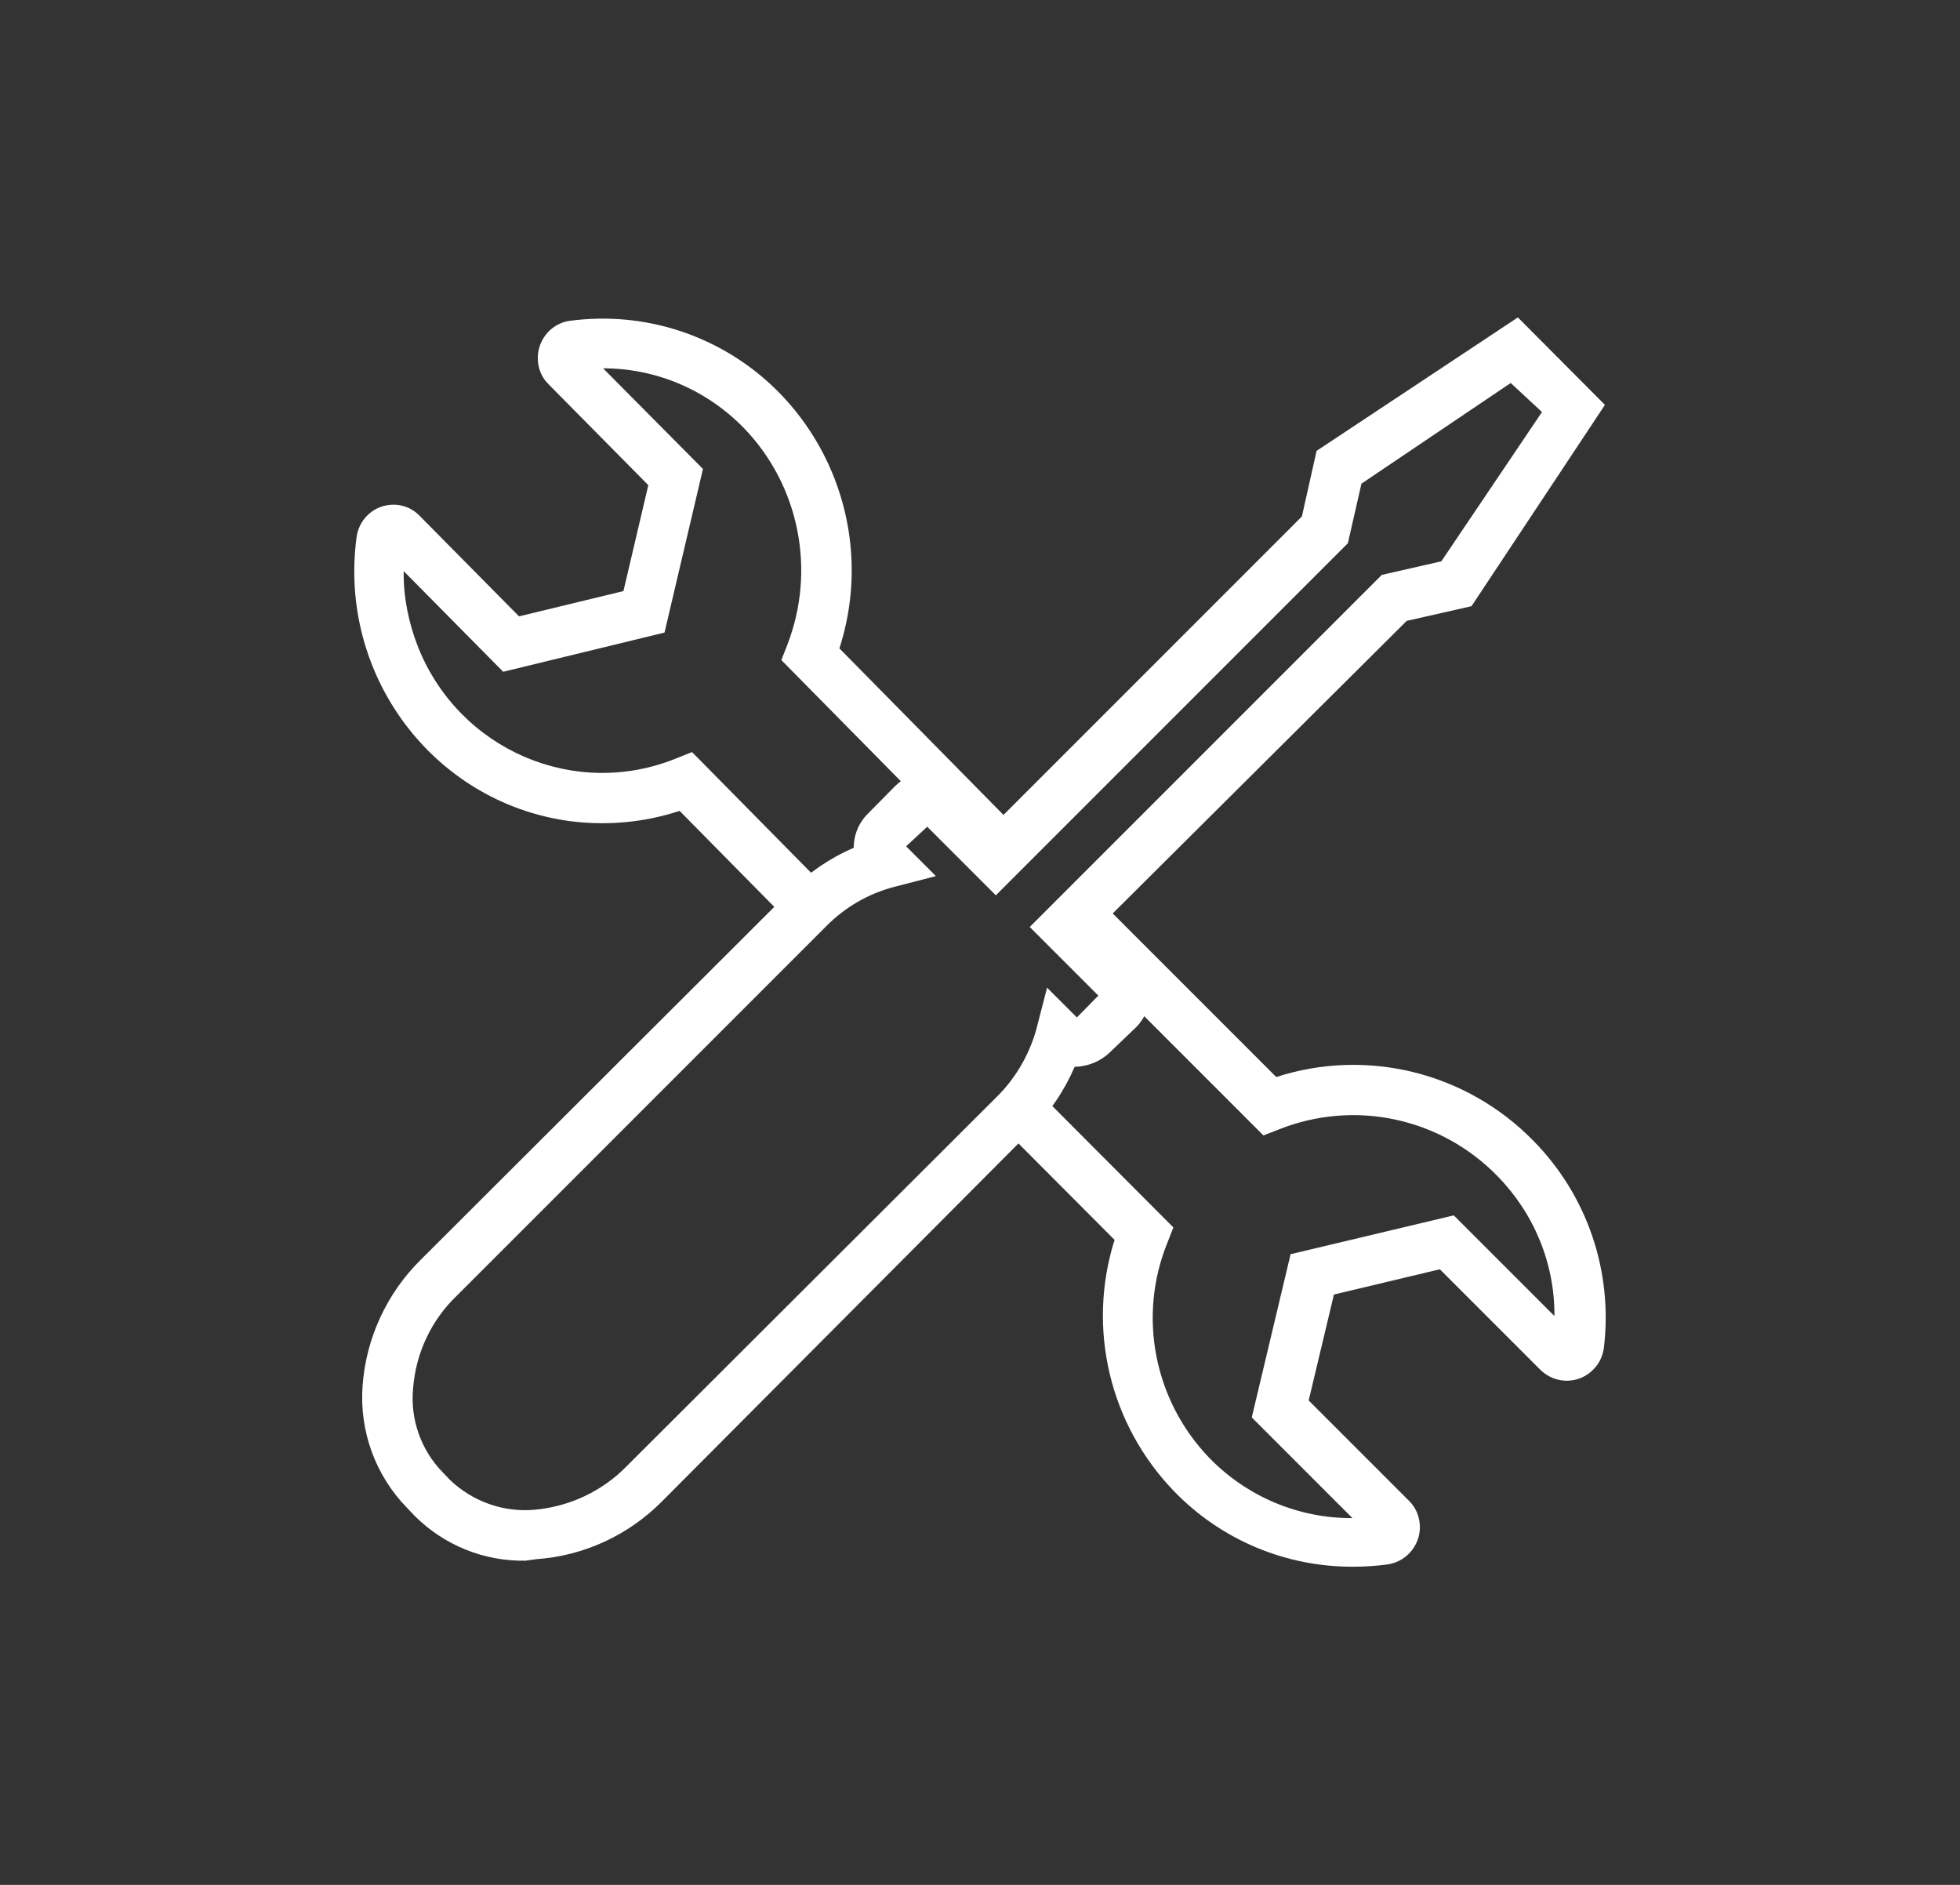
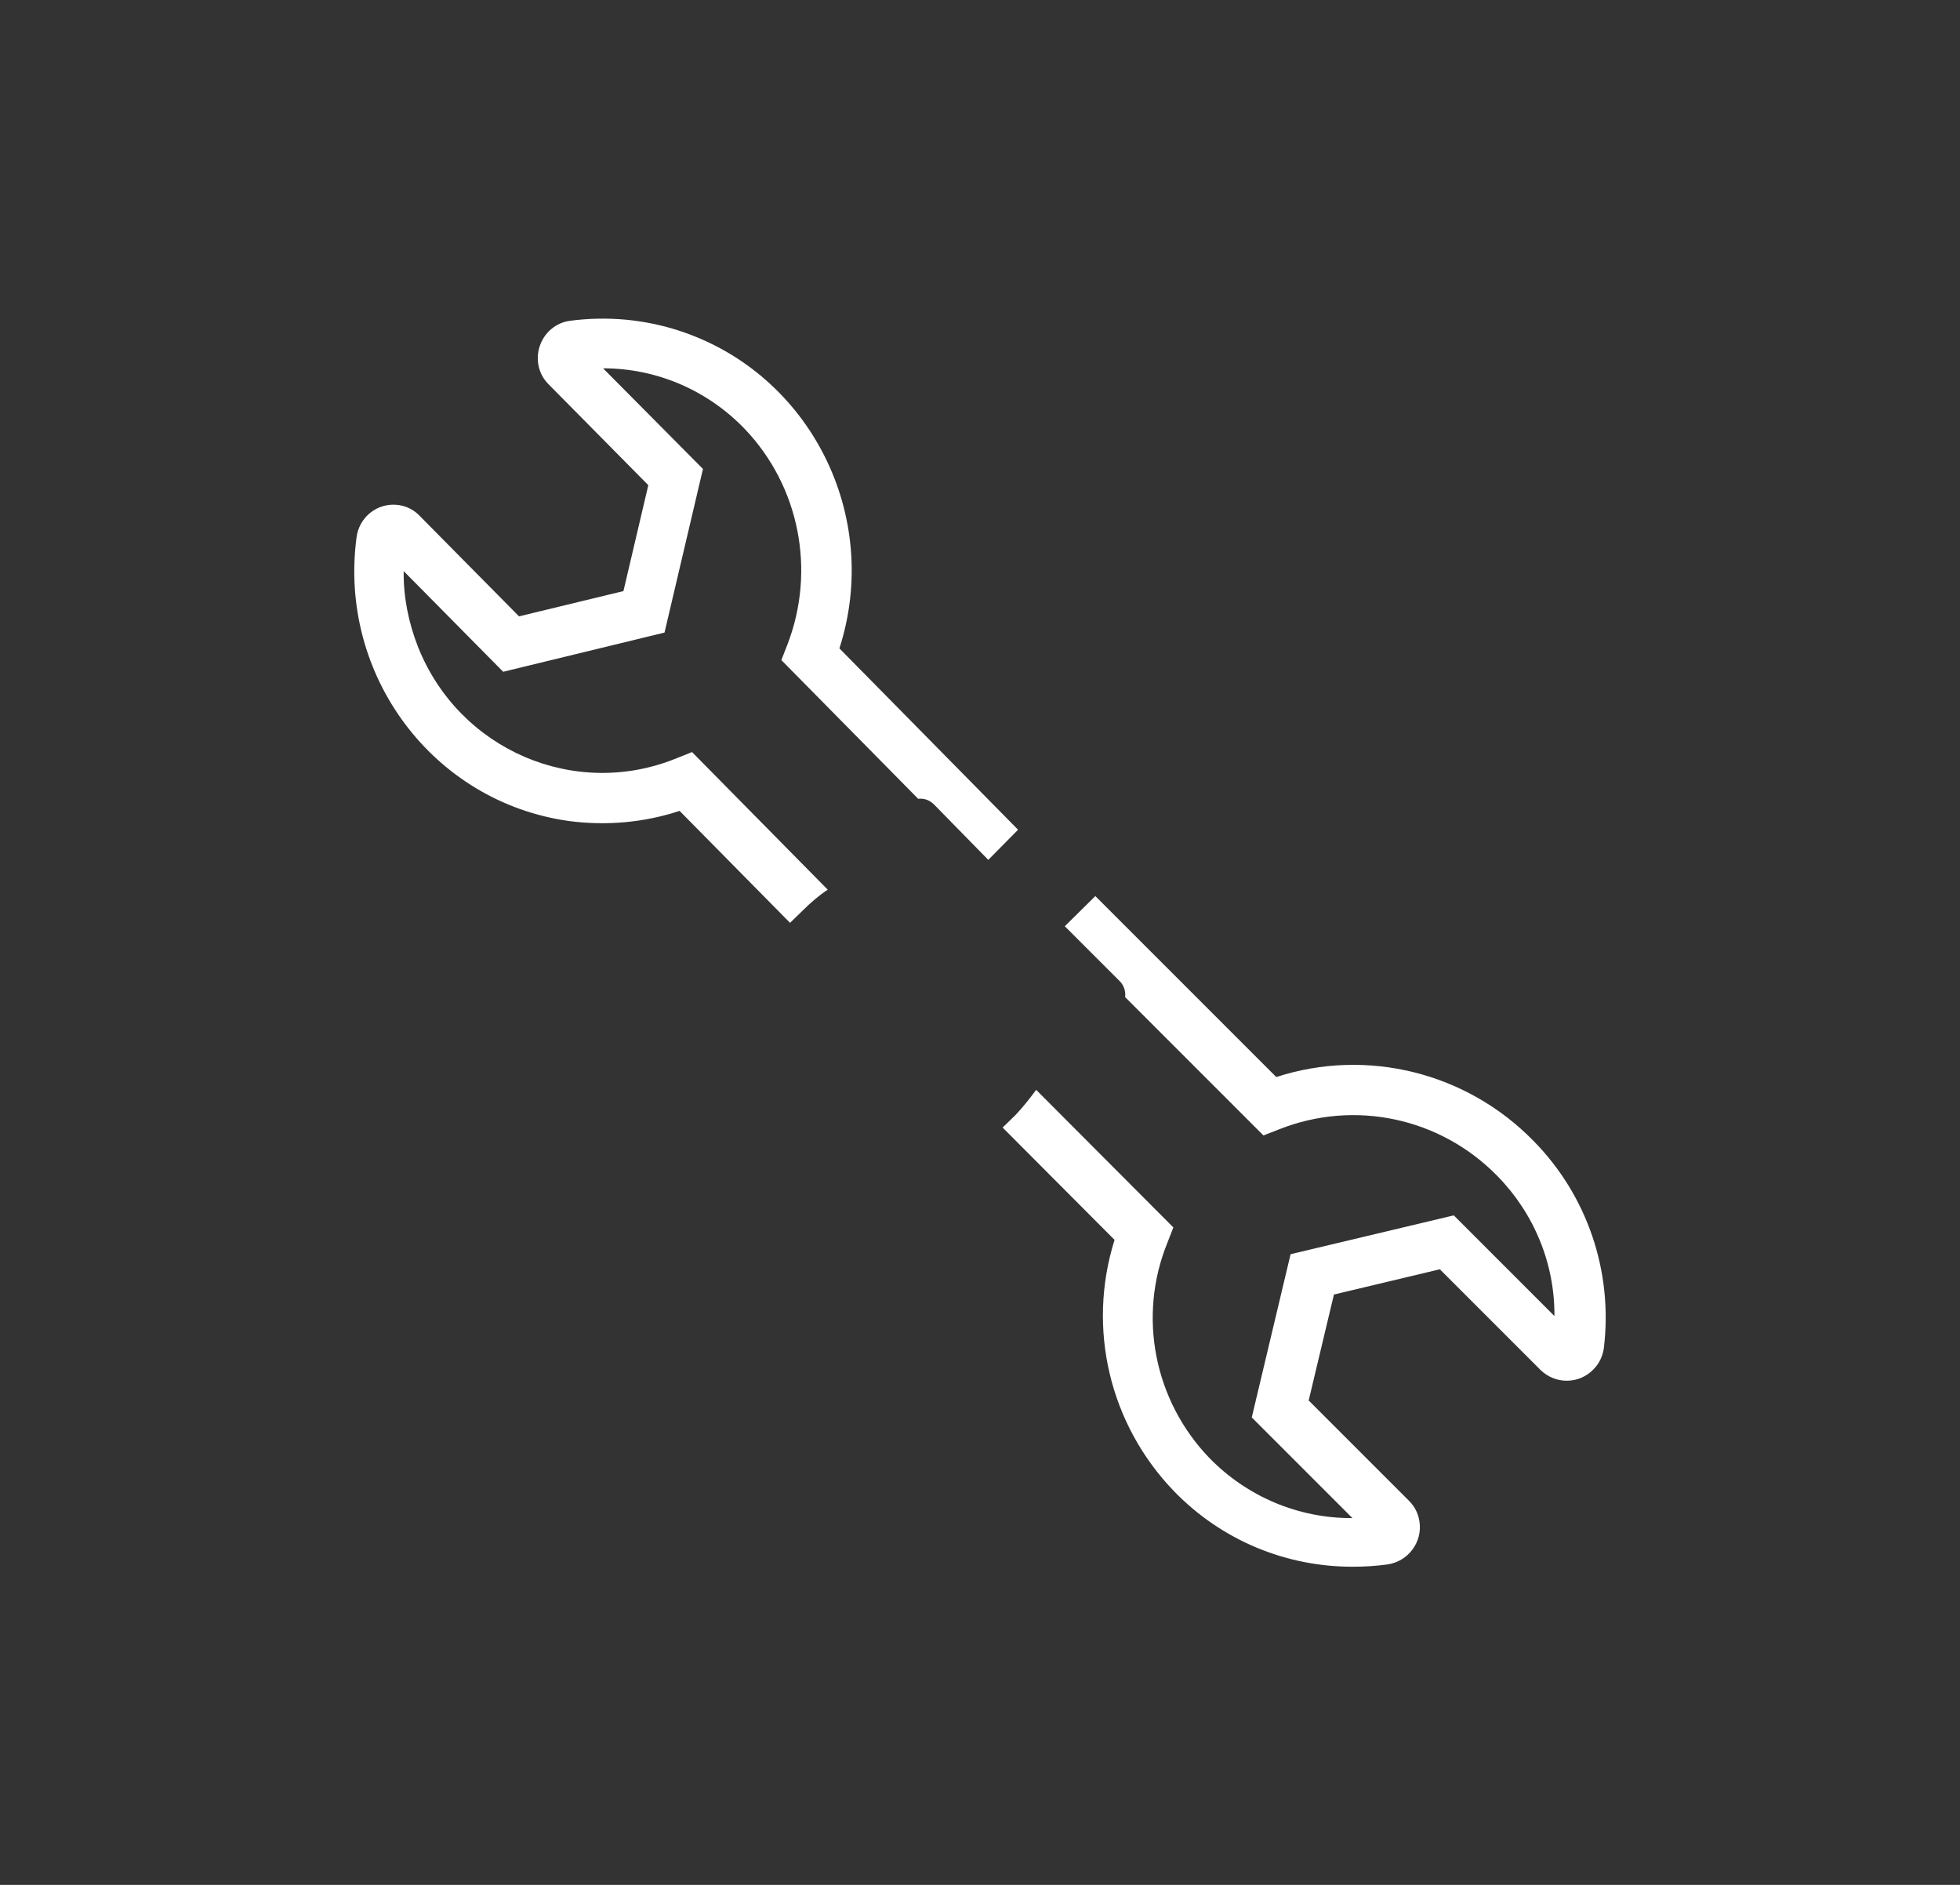
<svg xmlns="http://www.w3.org/2000/svg" version="1.1" id="Ebene_1" x="0px" y="0px" viewBox="0 0 52 50" style="enable-background:new 0 0 52 50;" xml:space="preserve">
  <rect x="0" y="0" width="52" height="50" fill="#333333" stroke="none" />
  <style type="text/css">
	.st0{fill:none;stroke:#FFFFFF;stroke-width:1.5;stroke-linecap:round;stroke-miterlimit:10;}
	.st1{fill:#FFFFFF;}
	.st2{fill:none;stroke:#FFFFFF;stroke-width:1.5;stroke-miterlimit:10;}
	.st3{fill:none;stroke:#FFFFFF;stroke-width:1.469;stroke-linecap:round;stroke-miterlimit:10;}
</style>
  <g>
    <g>
-       <path class="st1" d="M24.04,22.45l0.79,0.79l-1.12,0.29c-0.68,0.18-1.3,0.54-1.8,1.05l-9.79,9.79c-0.68,0.65-1.09,1.53-1.16,2.46    c-0.08,0.82,0.21,1.64,0.79,2.23l0.19,0.2c0.6,0.57,1.41,0.86,2.23,0.79c0.93-0.08,1.81-0.49,2.46-1.16l9.81-9.79    c0.5-0.49,0.86-1.11,1.05-1.78l0.29-1.12l0.79,0.79l0.57-0.58l-1.82-1.82l9.34-9.34l1.58-0.36l2.67-3.96l-0.83-0.77l-3.96,2.67    l-0.36,1.58l-9.34,9.34l-1.82-1.82L24.04,22.45z M13.94,41.4c-1.1,0.02-2.16-0.41-2.94-1.19L10.8,40    c-0.84-0.86-1.27-2.04-1.18-3.24c0.09-1.26,0.64-2.45,1.54-3.34l9.8-9.78c0.49-0.49,1.06-0.88,1.69-1.15    c0-0.35,0.14-0.68,0.39-0.92l0.7-0.71c0.24-0.24,0.56-0.38,0.9-0.38c0.3,0,0.6,0.12,0.81,0.33l0.99,0.99l8.1-8.1l0.39-1.74    l5.34-3.54l2.31,2.32l-3.54,5.34l-1.72,0.39l-8.12,8.08l0.99,0.99c0.21,0.22,0.33,0.51,0.33,0.81c-0.01,0.34-0.14,0.66-0.38,0.9    l-0.7,0.67c-0.25,0.24-0.58,0.37-0.93,0.38c-0.27,0.63-0.66,1.21-1.15,1.69l-9.79,9.83c-0.89,0.9-2.07,1.45-3.34,1.54L13.94,41.4z    " />
      <path class="st1" d="M18.03,21.51l2.93,2.97l0.34-0.33c0.2-0.2,0.42-0.39,0.66-0.55l-3.6-3.65l-0.4,0.16    c-2.7,1.11-5.78-0.21-6.87-2.95c-0.25-0.64-0.39-1.32-0.38-2.01l2.64,2.67l4.28-1.04l1.02-4.34L16,9.77    c1.42,0,2.77,0.58,3.76,1.61c1.45,1.52,1.89,3.75,1.13,5.72l-0.16,0.41l3.63,3.68c0.16-0.02,0.31,0.04,0.42,0.15l1.44,1.47    l0.79-0.8l-4.74-4.81c1.13-3.51-0.77-7.28-4.23-8.42c-0.94-0.31-1.94-0.4-2.92-0.27c-0.37,0.05-0.68,0.31-0.8,0.67    c-0.12,0.36-0.03,0.76,0.24,1.02l2.64,2.67l-0.66,2.81l-2.77,0.67l-2.64-2.67c-0.26-0.27-0.65-0.36-1.01-0.24    c-0.35,0.12-0.61,0.43-0.66,0.81c-0.49,3.66,2.03,7.03,5.64,7.53C16.09,21.91,17.09,21.82,18.03,21.51L18.03,21.51z" />
      <path class="st1" d="M40.68,30.26c-1.77-1.81-4.41-2.47-6.82-1.69l-4.8-4.8l-0.81,0.8l1.47,1.47c0.1,0.11,0.15,0.26,0.13,0.41    l3.67,3.67l0.41-0.16c2.01-0.8,4.29-0.31,5.8,1.24c0.97,0.99,1.52,2.32,1.51,3.71l-2.67-2.67l-4.33,1.03l-1.03,4.33l2.67,2.67    c-1.43,0.01-2.8-0.57-3.8-1.6c-1.46-1.52-1.9-3.75-1.11-5.7l0.16-0.41l-3.64-3.65c-0.17,0.23-0.35,0.46-0.55,0.67l-0.34,0.33    l2.97,2.98c-0.74,2.35-0.13,4.9,1.58,6.67c1.25,1.29,2.96,2.01,4.76,2c0.3,0,0.6-0.02,0.9-0.06c0.55-0.08,0.93-0.59,0.85-1.13    c-0.03-0.21-0.12-0.4-0.27-0.55l-2.67-2.67l0.67-2.81l2.81-0.67l2.67,2.67c0.4,0.39,1.03,0.38,1.41-0.02    c0.15-0.15,0.24-0.35,0.27-0.55C42.8,33.73,42.11,31.71,40.68,30.26" />
    </g>
  </g>
</svg>